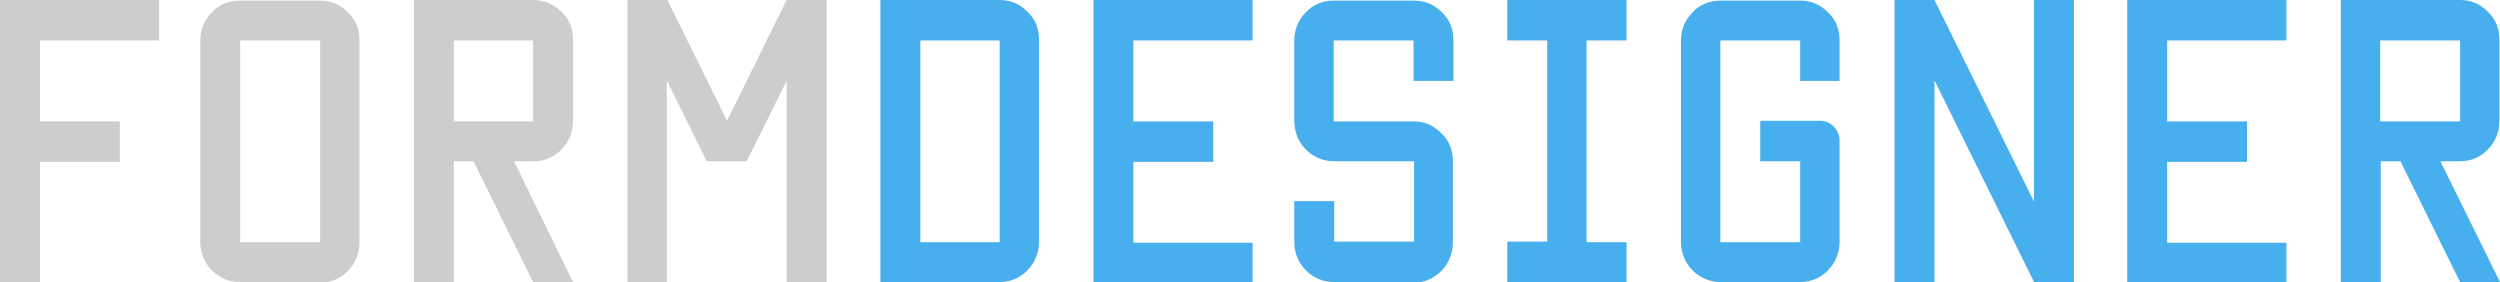
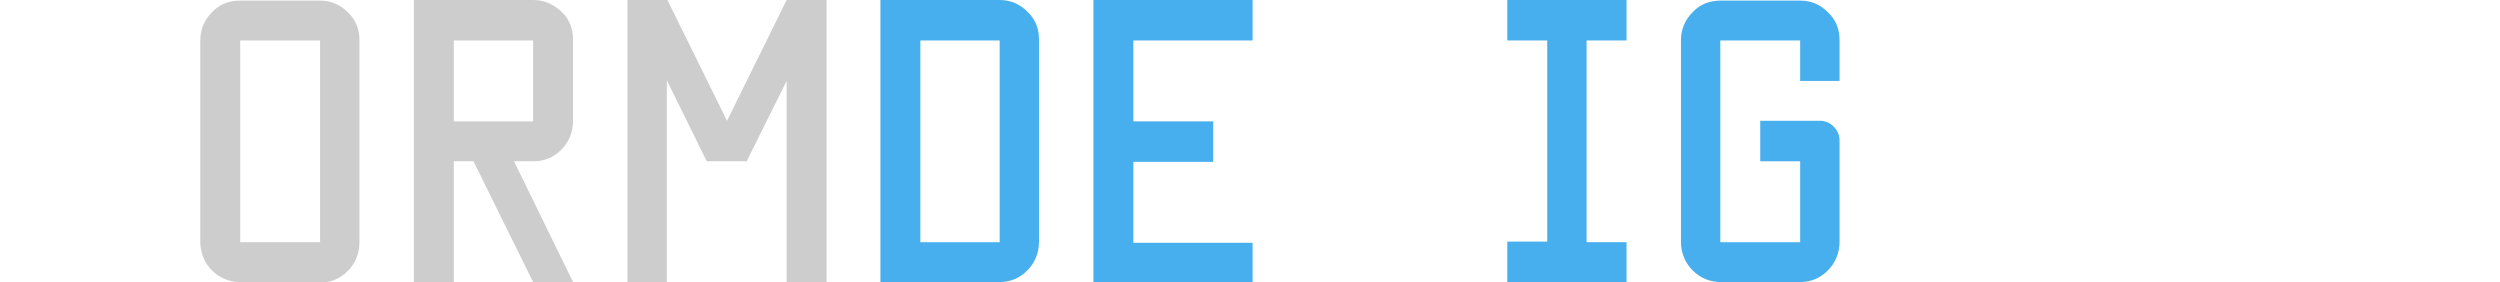
<svg xmlns="http://www.w3.org/2000/svg" width="195" height="22" viewBox="0 0 195 22" fill="none">
-   <path d="M0 22V0H12.416V3.156H3.115V9.468H9.346V12.624H3.115V22.046H0V22Z" fill="#CDCDCD" />
  <path d="M18.737 22C17.879 22 17.112 21.68 16.525 21.085C15.938 20.491 15.622 19.713 15.622 18.844V3.156C15.622 2.287 15.938 1.555 16.525 0.961C17.112 0.32 17.879 0.046 18.737 0.046H24.968C25.826 0.046 26.548 0.366 27.135 0.961C27.767 1.555 28.038 2.287 28.038 3.156V18.89C28.038 19.759 27.722 20.537 27.135 21.131C26.548 21.726 25.826 22.046 24.968 22.046H18.737V22ZM24.968 18.89V3.156H18.737V18.89H24.968Z" fill="#CDCDCD" />
  <path d="M32.282 22V0H41.582C42.44 0 43.163 0.32 43.795 0.915C44.427 1.509 44.698 2.241 44.698 3.11V9.422C44.698 10.291 44.382 11.069 43.795 11.663C43.208 12.258 42.485 12.578 41.627 12.578H40.092L44.698 22H41.582L36.932 12.578H35.397V22H32.282ZM41.582 9.422V3.156H35.397V9.468H41.582V9.422Z" fill="#CDCDCD" />
  <path d="M48.942 22V0H52.057L56.708 9.422L61.358 0H64.473V22H61.358V6.312L58.243 12.578H55.127L52.012 6.266V22H48.942Z" fill="#CDCDCD" />
  <path d="M68.672 22V0H77.973C78.831 0 79.553 0.32 80.14 0.915C80.772 1.509 81.043 2.241 81.043 3.11V18.844C81.043 19.713 80.727 20.491 80.14 21.085C79.553 21.68 78.831 22 77.973 22H68.672ZM77.973 18.89V3.156H71.787V18.89H77.973Z" fill="#47AFED" />
  <path d="M85.287 22V0H97.703V3.156H88.402V9.468H94.633V12.624H88.402V18.936H97.703V22.091H85.287V22Z" fill="#47AFED" />
-   <path d="M104.069 22C103.211 22 102.444 21.68 101.857 21.085C101.27 20.491 100.954 19.713 100.954 18.844V15.688H104.069V18.844H110.3V12.578H104.069C103.211 12.578 102.444 12.258 101.857 11.663C101.27 11.069 100.954 10.291 100.954 9.422V3.156C100.954 2.287 101.27 1.555 101.857 0.961C102.444 0.32 103.211 0.046 104.069 0.046H110.3C111.158 0.046 111.88 0.366 112.467 0.961C113.099 1.555 113.37 2.287 113.37 3.156V6.312H110.255V3.156H104.024V9.468H110.255C111.112 9.468 111.835 9.788 112.422 10.383C113.054 10.977 113.325 11.709 113.325 12.578V18.89C113.325 19.759 113.009 20.537 112.422 21.131C111.835 21.726 111.112 22.046 110.255 22.046H104.069V22Z" fill="#47AFED" />
  <path d="M117.569 22V18.844H120.684V3.156H117.569V0H126.869V3.156H123.754V18.89H126.869V22.046H117.569V22Z" fill="#47AFED" />
  <path d="M134.229 22C133.371 22 132.604 21.68 132.017 21.085C131.43 20.491 131.114 19.713 131.114 18.844V3.156C131.114 2.287 131.43 1.555 132.017 0.961C132.604 0.32 133.371 0.046 134.229 0.046H140.414C141.272 0.046 141.995 0.366 142.582 0.961C143.214 1.555 143.485 2.287 143.485 3.156V6.312H140.414V3.156H134.184V18.89H140.414V12.578H137.299V9.422H141.949C142.356 9.422 142.717 9.559 143.033 9.88C143.349 10.2 143.485 10.566 143.485 10.977V18.844C143.485 19.713 143.169 20.491 142.582 21.085C141.995 21.68 141.272 22 140.414 22H134.229Z" fill="#47AFED" />
-   <path d="M147.774 22V0H150.889L158.655 15.734V0H161.77V22H158.655L150.889 6.266V22H147.774Z" fill="#47AFED" />
-   <path d="M165.924 22V0H178.34V3.156H169.039V9.468H175.27V12.624H169.039V18.936H178.34V22.091H165.924V22Z" fill="#47AFED" />
-   <path d="M182.584 22V0H191.885C192.742 0 193.465 0.32 194.052 0.915C194.684 1.509 194.955 2.241 194.955 3.11V9.422C194.955 10.291 194.639 11.069 194.052 11.663C193.465 12.258 192.742 12.578 191.885 12.578H190.35L195 22H191.885L187.234 12.578H185.699V22H182.584ZM191.885 9.422V3.156H185.654V9.468H191.885V9.422Z" fill="#47AFED" />
</svg>